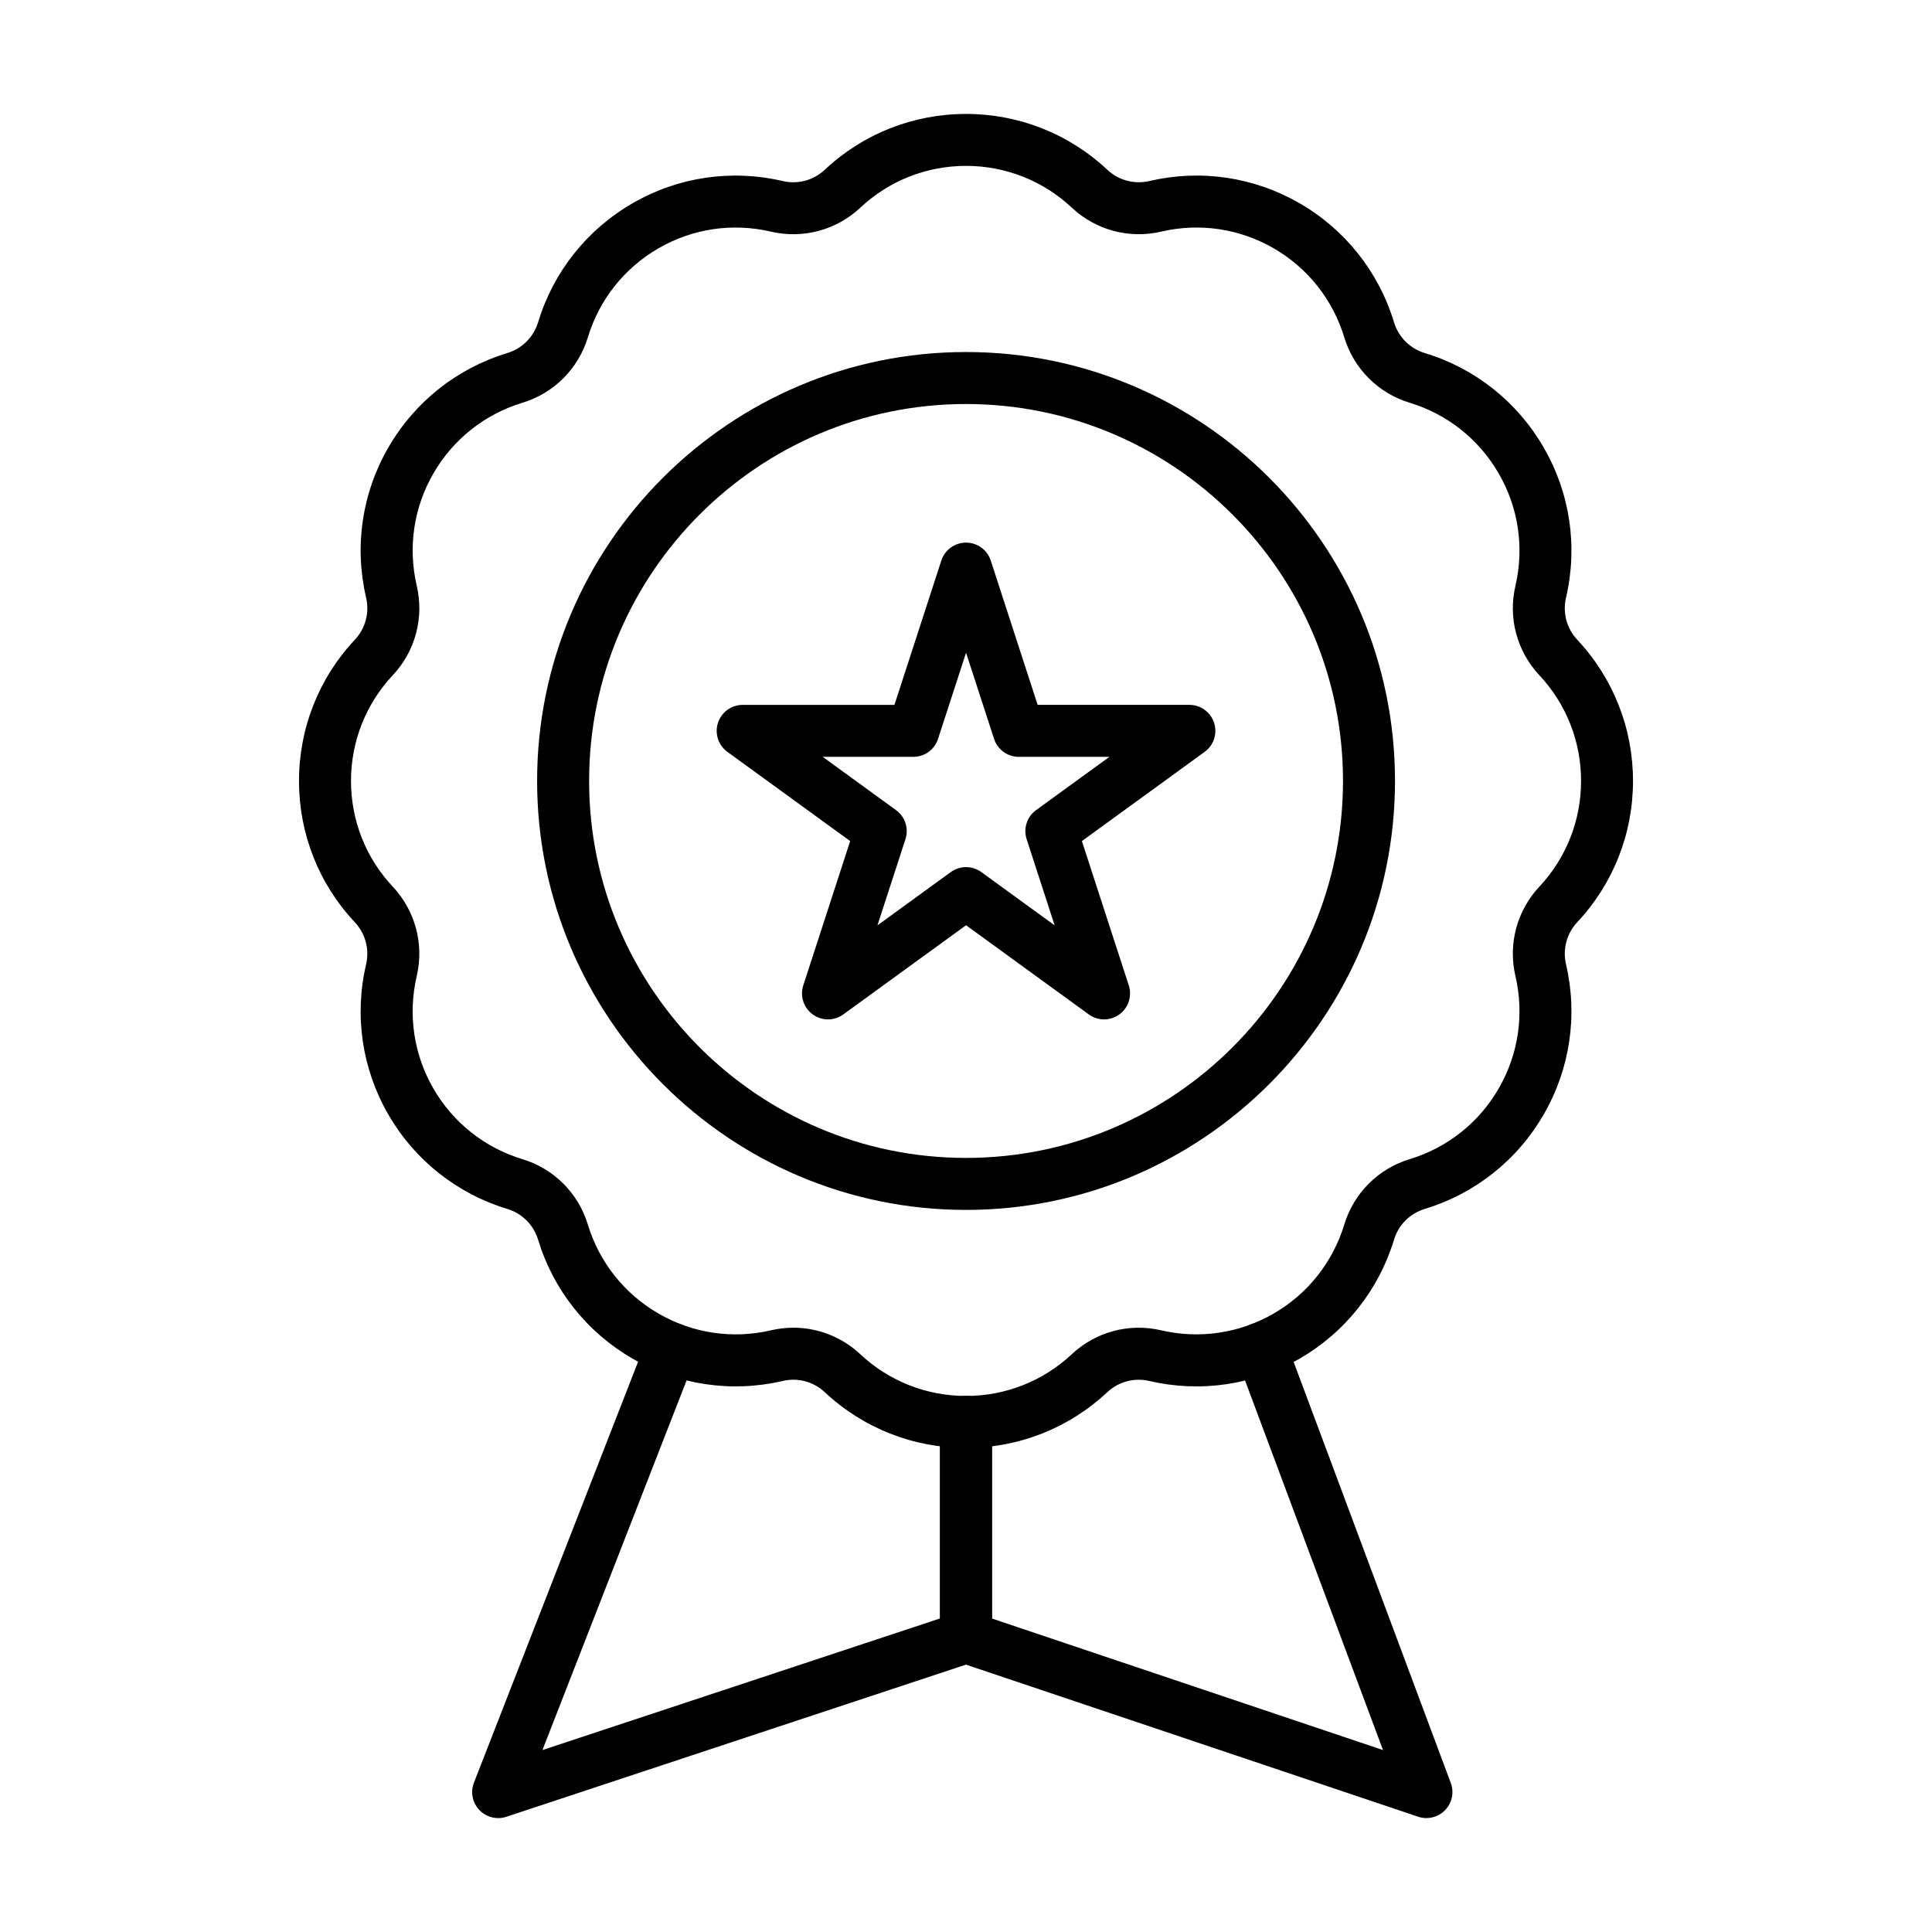
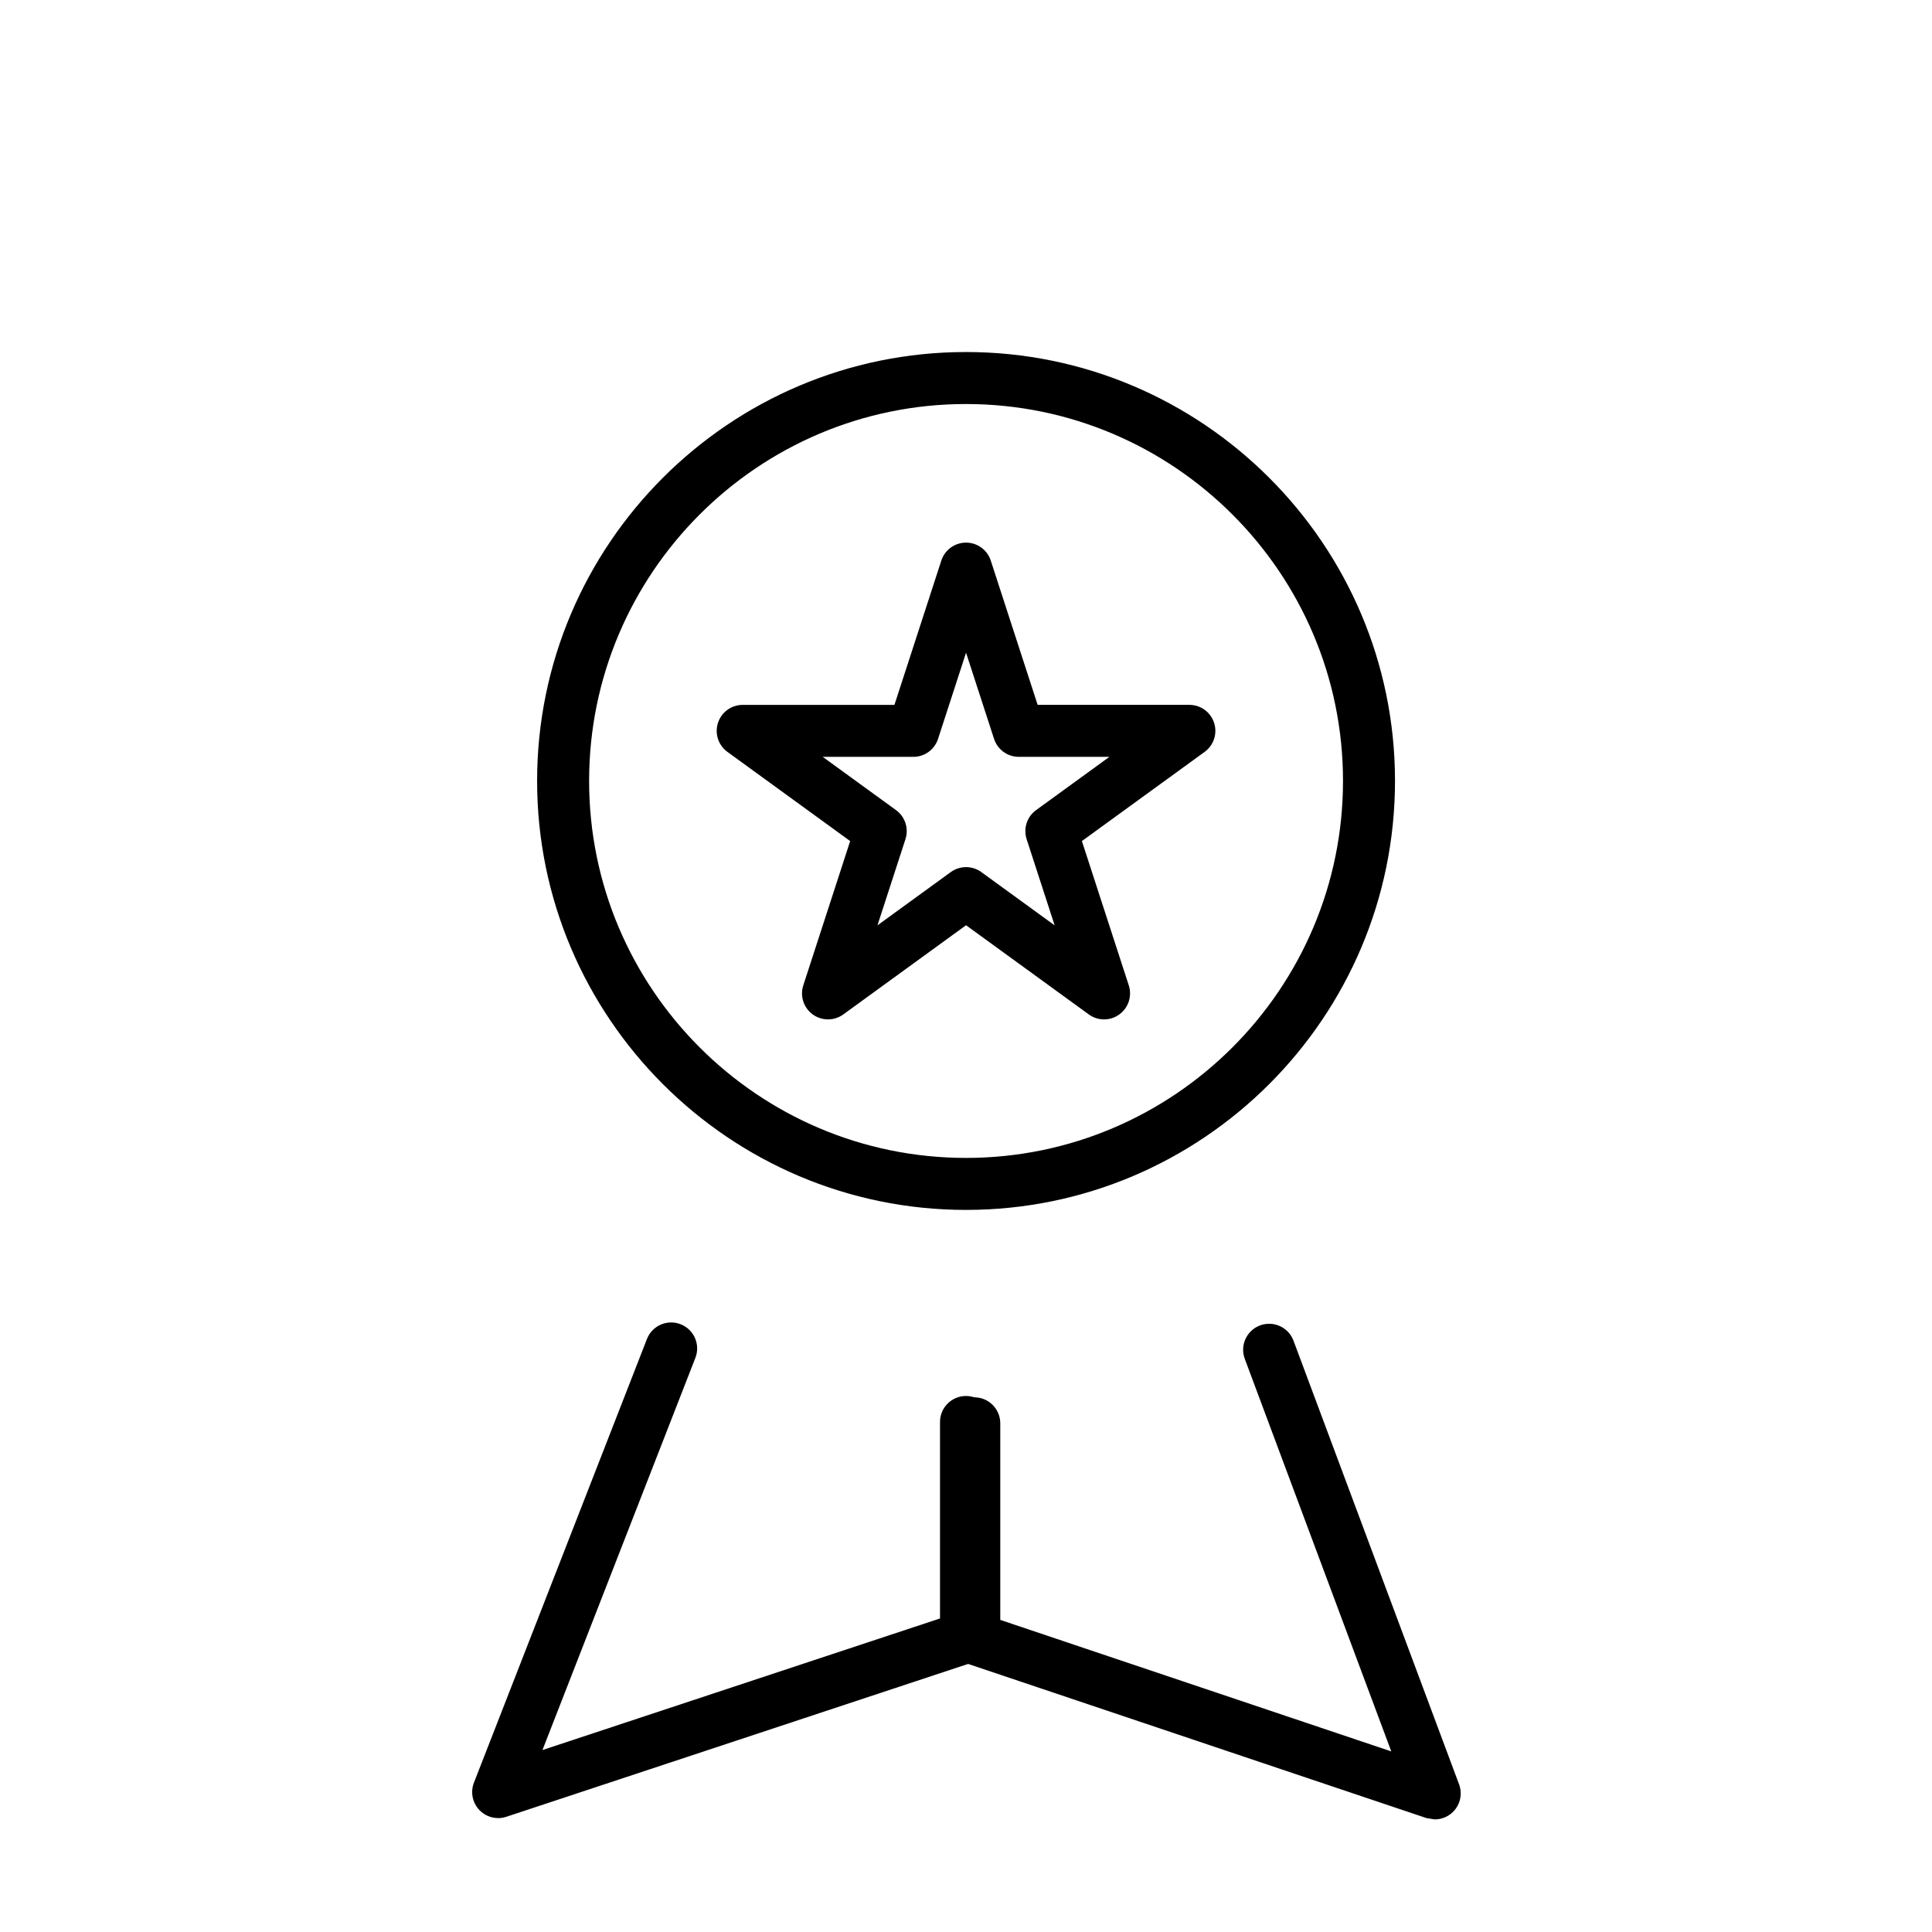
<svg xmlns="http://www.w3.org/2000/svg" fill="#000000" width="800px" height="800px" version="1.1" viewBox="144 144 512 512">
  <g>
    <path d="m436.59 414.15c-1.422 0-2.844-0.438-4.047-1.316l-32.531-23.637-32.531 23.637c-2.414 1.754-5.684 1.754-8.098 0-2.414-1.754-3.426-4.863-2.504-7.699l12.426-38.242-32.531-23.637c-2.414-1.754-3.426-4.863-2.5-7.699 0.922-2.836 3.566-4.758 6.551-4.758h40.211l12.426-38.242c0.922-2.836 3.566-4.758 6.551-4.758s5.629 1.922 6.551 4.758l12.422 38.238h40.211c2.984 0 5.629 1.922 6.551 4.758 0.922 2.836-0.086 5.945-2.504 7.699l-32.531 23.637 12.426 38.242c0.922 2.836-0.086 5.949-2.504 7.699-1.199 0.883-2.621 1.32-4.043 1.32zm-74.566-69.578 19.43 14.117c2.414 1.754 3.426 4.863 2.5 7.699l-7.422 22.84 19.43-14.117c2.414-1.754 5.684-1.754 8.098 0l19.43 14.117-7.422-22.84c-0.922-2.836 0.086-5.945 2.504-7.699l19.43-14.117h-24.016c-2.984 0-5.629-1.922-6.551-4.758l-7.422-22.84-7.422 22.84c-0.922 2.836-3.566 4.758-6.551 4.758z" />
-     <path d="m400 527.72c-13.965 0-27.262-5.25-37.434-14.781-2.984-2.797-7.141-3.91-11.113-2.977-13.605 3.176-27.75 1.074-39.824-5.914-12.094-6.984-20.984-18.18-25.031-31.52-1.188-3.914-4.231-6.957-8.141-8.145-13.363-4.051-24.566-12.938-31.547-25.023-6.973-12.074-9.066-26.215-5.891-39.812 0.934-3.988-0.184-8.156-2.988-11.141-9.539-10.16-14.793-23.457-14.793-37.441 0-13.973 5.258-27.266 14.801-37.438 2.801-2.984 3.918-7.148 2.984-11.137-3.18-13.609-1.086-27.742 5.891-39.801 6.984-12.094 18.188-20.988 31.535-25.031 3.914-1.188 6.961-4.234 8.148-8.152 4.047-13.352 12.938-24.551 25.035-31.539 12.055-6.977 26.188-9.066 39.793-5.887 3.988 0.93 8.152-0.184 11.137-2.984 10.172-9.551 23.465-14.805 37.441-14.805 13.984 0 27.281 5.254 37.445 14.793 2.984 2.801 7.148 3.918 11.141 2.988 13.598-3.172 27.738-1.082 39.812 5.891 12.09 6.981 20.977 18.184 25.027 31.551 1.188 3.91 4.231 6.953 8.141 8.141 13.344 4.047 24.539 12.938 31.523 25.035 6.988 12.07 9.09 26.211 5.914 39.816-0.93 3.977 0.184 8.133 2.977 11.117 9.531 10.176 14.781 23.469 14.781 37.434 0 13.977-5.246 27.273-14.777 37.441-2.797 2.984-3.91 7.144-2.981 11.121 3.172 13.598 1.07 27.746-5.914 39.84-6.977 12.082-18.176 20.969-31.531 25.023-3.906 1.188-6.949 4.227-8.133 8.137-4.055 13.355-12.941 24.555-25.027 31.535-12.094 6.984-26.242 9.086-39.836 5.914-3.984-0.934-8.141 0.188-11.125 2.984-10.164 9.516-23.465 14.766-37.441 14.766zm-45.75-31.863c6.516 0 12.863 2.457 17.738 7.027 7.609 7.133 17.559 11.059 28.016 11.059 10.465 0 20.418-3.926 28.02-11.051 6.356-5.953 15.203-8.328 23.676-6.348 10.172 2.371 20.762 0.801 29.816-4.43 9.043-5.223 15.699-13.605 18.734-23.605 2.523-8.316 8.996-14.789 17.316-17.316 10-3.035 18.383-9.688 23.605-18.73 5.231-9.055 6.805-19.645 4.43-29.82-1.977-8.465 0.395-17.316 6.344-23.668 7.129-7.606 11.055-17.559 11.055-28.023 0-10.453-3.926-20.402-11.059-28.016-5.949-6.352-8.316-15.199-6.34-23.668 2.375-10.176 0.805-20.758-4.426-29.785-5.234-9.066-13.613-15.723-23.598-18.75-8.324-2.523-14.801-9-17.328-17.328-3.031-10.004-9.684-18.391-18.73-23.617-9.035-5.219-19.617-6.781-29.793-4.406-8.484 1.984-17.348-0.395-23.699-6.359-7.602-7.133-17.551-11.062-28.016-11.062-10.457 0-20.402 3.93-28.008 11.07-6.352 5.961-15.211 8.336-23.699 6.356-10.184-2.379-20.754-0.816-29.766 4.398-9.066 5.234-15.719 13.617-18.746 23.609-2.523 8.332-9.008 14.816-17.34 17.34-9.988 3.027-18.371 9.68-23.602 18.742-5.219 9.02-6.785 19.59-4.406 29.77 1.984 8.484-0.391 17.344-6.356 23.699-7.137 7.606-11.07 17.555-11.07 28.008 0 10.469 3.93 20.418 11.062 28.016 5.965 6.356 8.34 15.215 6.359 23.703-2.375 10.18-0.812 20.762 4.406 29.793 5.223 9.047 13.609 15.699 23.613 18.73 8.324 2.523 14.801 9.004 17.328 17.328 3.027 9.98 9.684 18.359 18.742 23.594 9.035 5.231 19.617 6.805 29.797 4.426 1.961-0.457 3.949-0.684 5.922-0.684z" />
    <path d="m400 464.64c-62.668 0-113.66-51-113.66-113.69 0-62.672 50.984-113.66 113.66-113.66 62.688 0 113.69 50.984 113.69 113.66 0 62.688-51 113.69-113.69 113.69zm0-213.57c-55.074 0-99.879 44.805-99.879 99.879 0 55.09 44.805 99.91 99.879 99.91 55.09 0 99.91-44.82 99.91-99.91 0-55.074-44.82-99.879-99.91-99.879z" />
-     <path d="m522.02 625.81c-0.734 0-1.477-0.117-2.195-0.359l-122.02-41.039c-2.805-0.941-4.691-3.57-4.691-6.527v-57.051c0-3.805 3.082-6.887 6.887-6.887s6.887 3.082 6.887 6.887v52.098l103.62 34.852-38.824-104.03c-1.332-3.562 0.48-7.531 4.047-8.863 3.559-1.328 7.531 0.48 8.863 4.047l43.879 117.57c0.93 2.488 0.344 5.289-1.504 7.199-1.324 1.363-3.117 2.098-4.953 2.098z" />
+     <path d="m522.02 625.81l-122.02-41.039c-2.805-0.941-4.691-3.57-4.691-6.527v-57.051c0-3.805 3.082-6.887 6.887-6.887s6.887 3.082 6.887 6.887v52.098l103.62 34.852-38.824-104.03c-1.332-3.562 0.48-7.531 4.047-8.863 3.559-1.328 7.531 0.48 8.863 4.047l43.879 117.57c0.93 2.488 0.344 5.289-1.504 7.199-1.324 1.363-3.117 2.098-4.953 2.098z" />
    <path d="m276.02 625.81c-1.859 0-3.676-0.754-4.996-2.144-1.836-1.938-2.391-4.758-1.422-7.246l45.848-117.57c1.383-3.547 5.375-5.301 8.918-3.914 3.543 1.383 5.297 5.375 3.914 8.918l-40.527 103.93 105.36-34.875v-52.074c0-3.805 3.082-6.887 6.887-6.887 3.805 0 6.887 3.082 6.887 6.887v57.051c0 2.973-1.902 5.606-4.723 6.539l-123.98 41.039c-0.707 0.238-1.438 0.352-2.16 0.352z" />
  </g>
</svg>